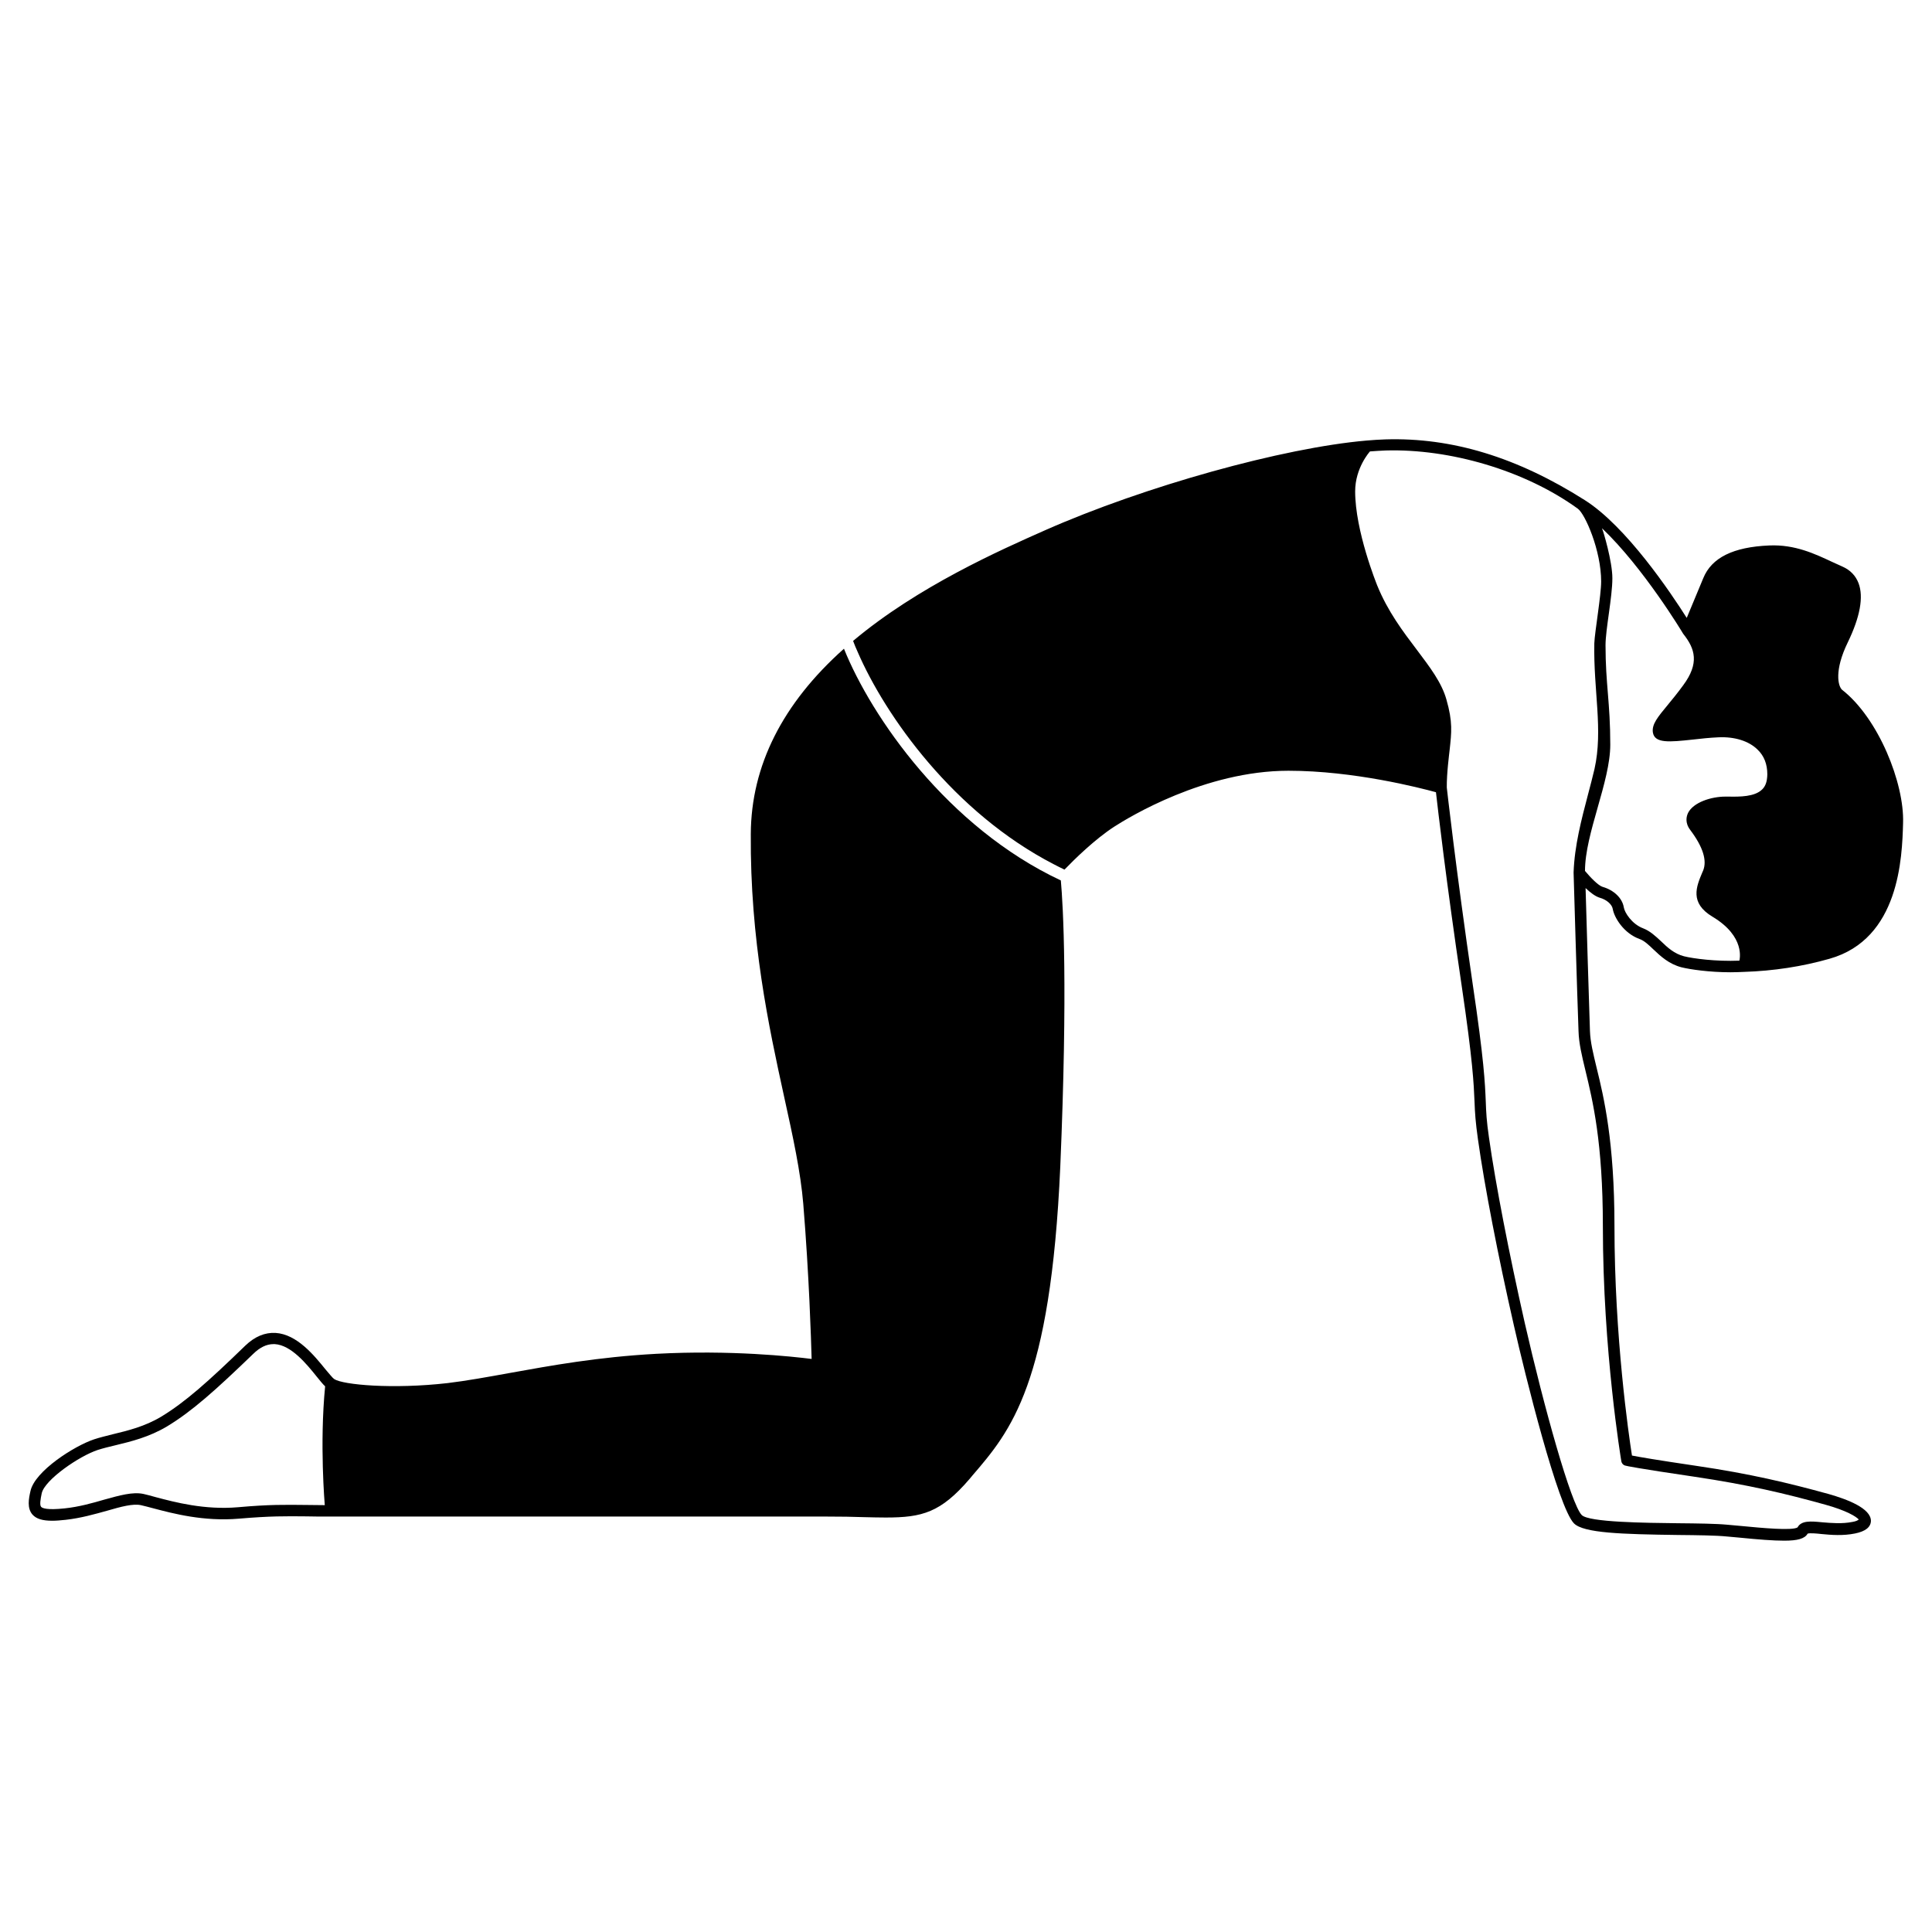
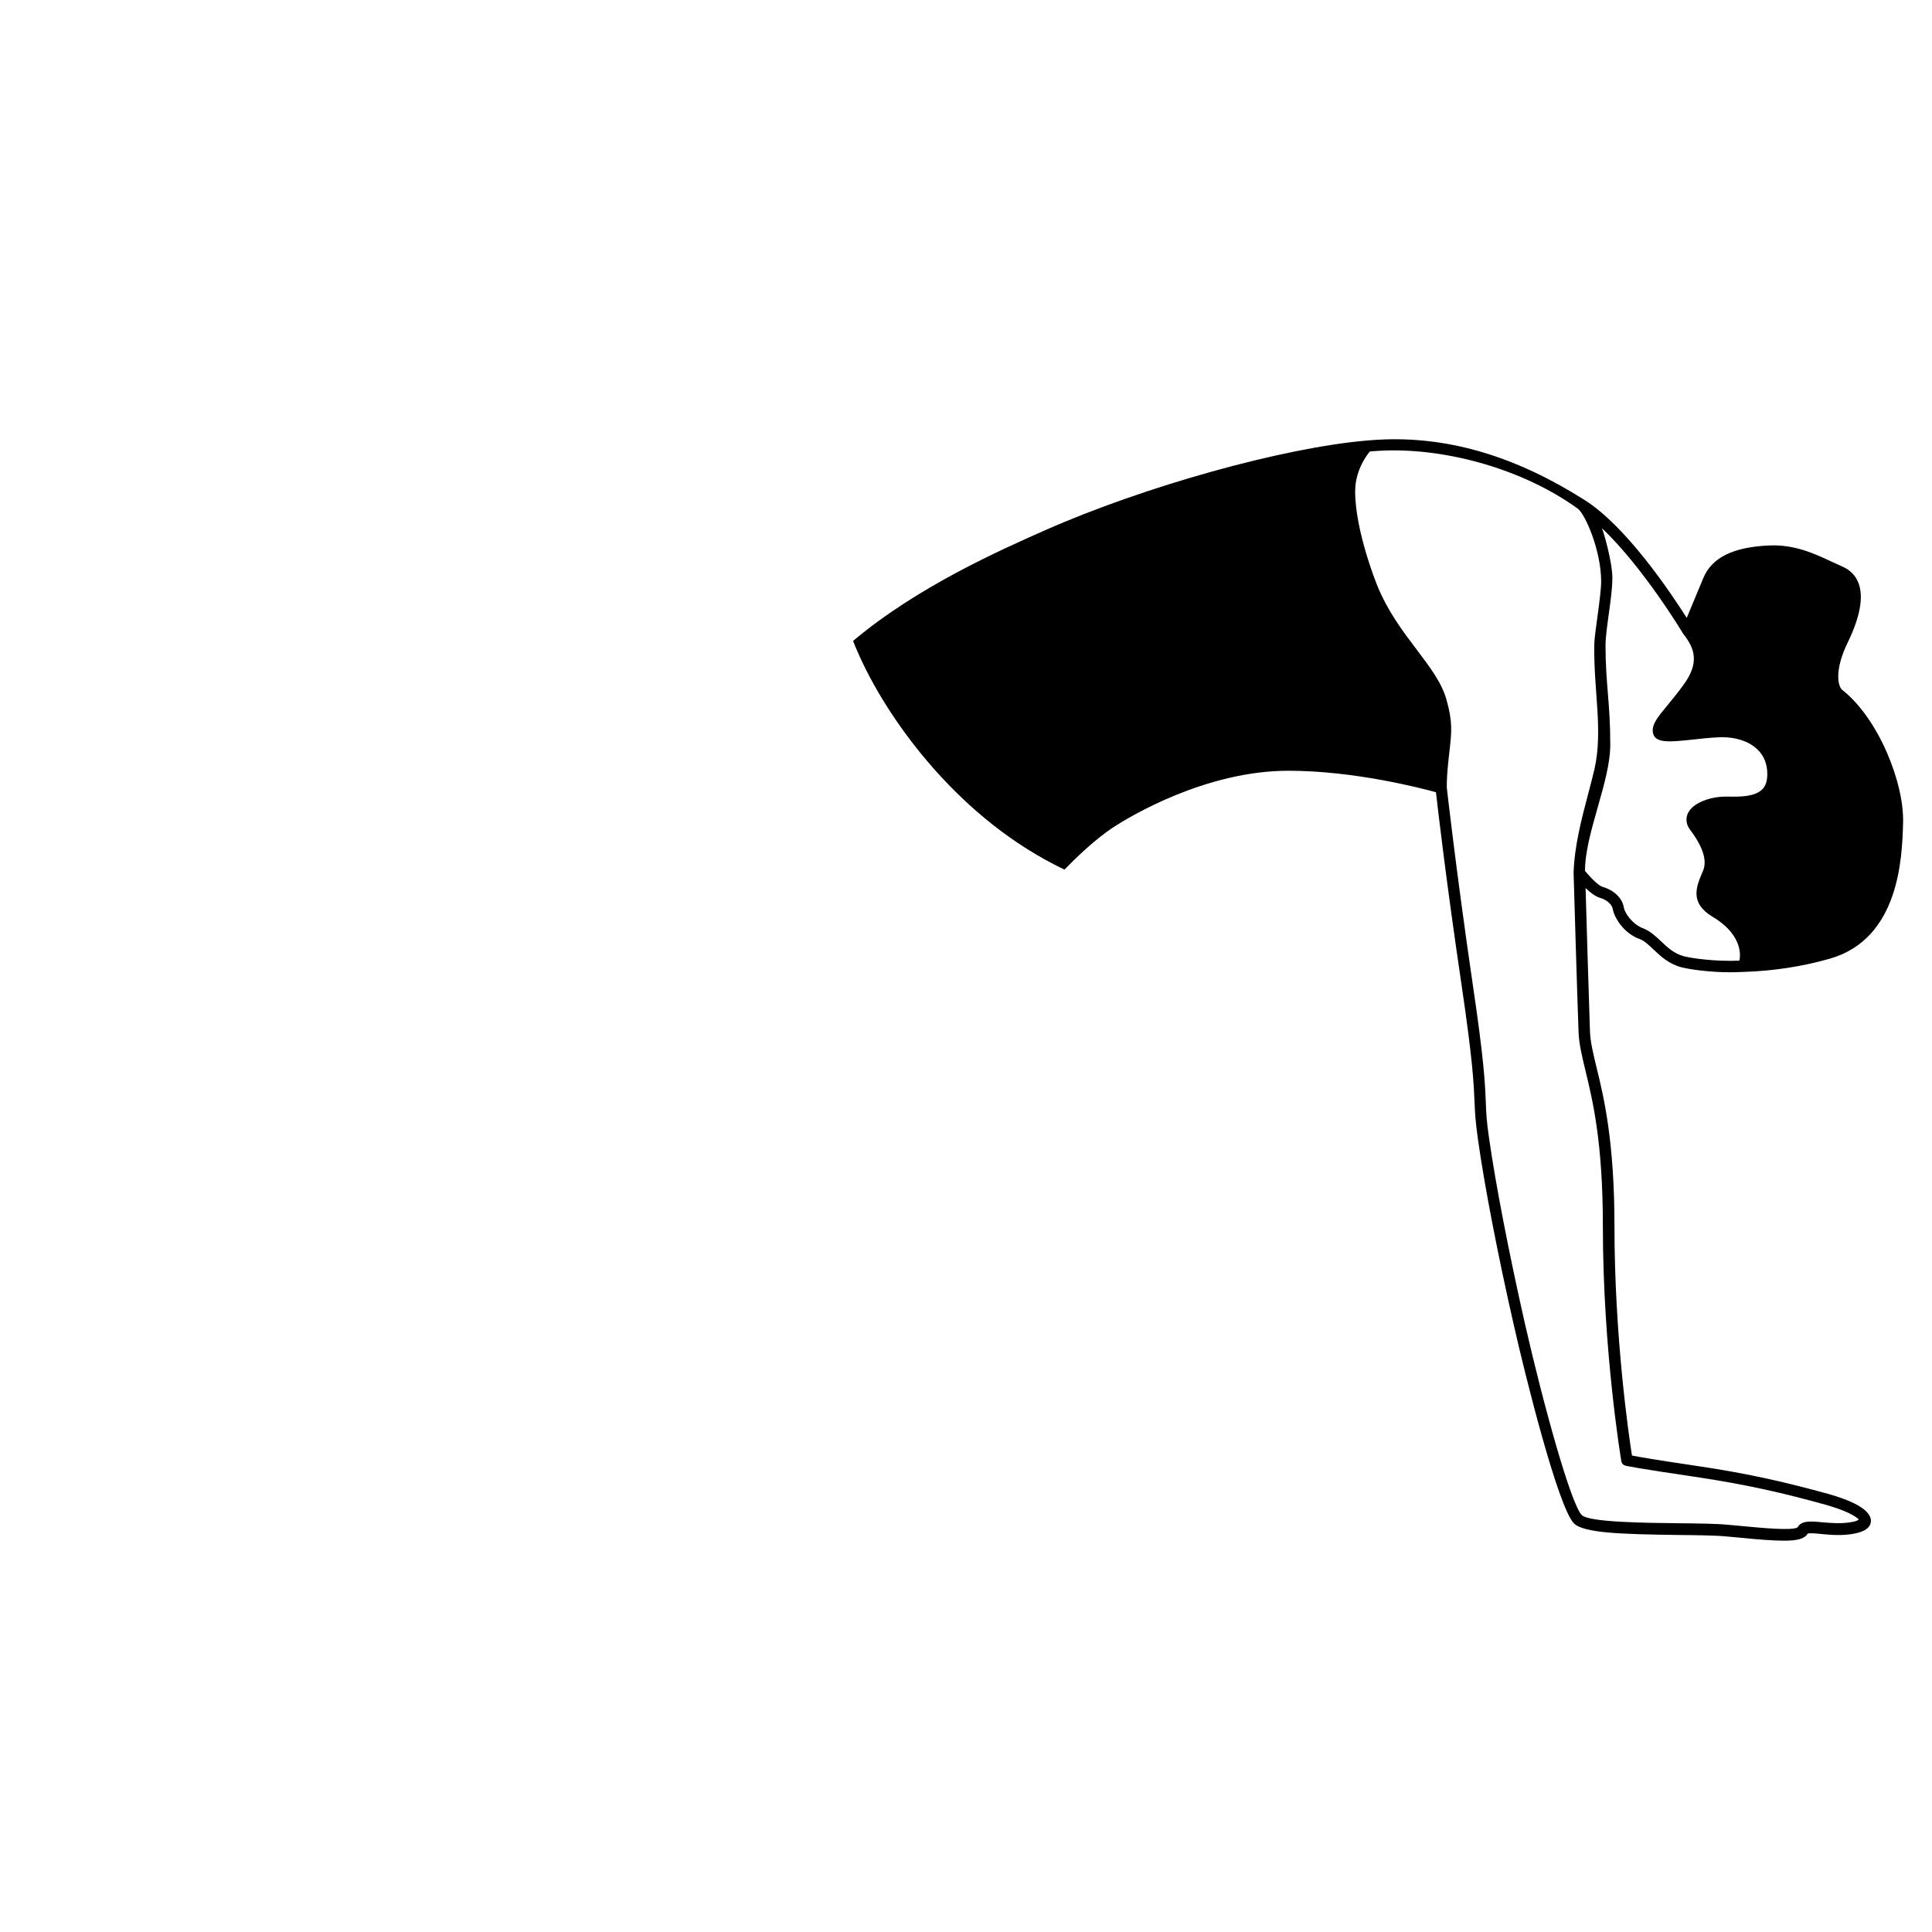
<svg xmlns="http://www.w3.org/2000/svg" fill="#000000" width="800px" height="800px" version="1.1" viewBox="144 144 512 512">
  <g>
-     <path d="m425.14 377.33c-30.078-14.105-50.23-43.379-57.484-61.414-16.273 14.508-24.586 30.984-24.688 49.07-0.203 28.164 4.785 51.137 8.816 69.574 2.367 10.73 4.383 20 5.09 28.465 1.562 19.195 2.066 35.82 2.215 41.109-5.238-0.656-21.363-2.418-41.16-1.359-15.617 0.855-27.961 3.125-38.895 5.09-5.844 1.059-11.387 2.066-16.426 2.672-14.609 1.664-27.711 0.453-30.027-1.059-0.453-0.301-1.359-1.461-2.316-2.57-3.023-3.727-7.559-9.32-13.25-9.672-2.82-0.152-5.492 0.957-8.012 3.375-9.824 9.523-15.973 15.012-22.32 18.844-4.281 2.57-8.816 3.68-12.797 4.637-1.762 0.453-3.477 0.855-4.988 1.359-5.141 1.715-15.668 8.363-16.828 13.703-0.453 2.016-0.957 4.535 0.555 6.246 1.008 1.109 2.621 1.613 5.238 1.613 1.008 0 2.215-0.102 3.578-0.25 4.031-0.453 7.707-1.512 10.984-2.418 3.629-1.059 6.801-1.914 8.918-1.461 0.855 0.203 1.914 0.453 3.176 0.805 5.34 1.41 13.453 3.578 22.824 2.769 8.312-0.707 12.293-0.656 17.785-0.605 1.914 0.051 4.082 0.051 6.648 0.051h131.39c3.68 0 6.852 0.051 9.672 0.152 2.168 0.051 4.133 0.102 5.894 0.102 9.672 0 14.559-1.309 22.219-10.227l0.707-0.855c10.227-11.891 20.758-24.184 23.328-81.918 2.016-47.465 0.754-69.078 0.148-75.828zm-195.07 165.55c-1.863 0-3.477-0.051-4.938-0.051-5.594-0.051-9.574-0.152-18.086 0.605-8.816 0.754-16.625-1.309-21.766-2.672-1.258-0.352-2.367-0.656-3.273-0.855-2.871-0.605-6.348 0.402-10.379 1.512-3.125 0.906-6.648 1.914-10.48 2.316-4.684 0.504-5.945-0.051-6.246-0.402-0.453-0.504-0.152-2.117 0.152-3.578 0.754-3.578 9.926-9.875 14.812-11.488 1.41-0.453 3.023-0.855 4.734-1.258 4.18-1.008 8.918-2.168 13.652-4.988 6.602-3.981 12.898-9.621 22.871-19.246 1.762-1.715 3.527-2.57 5.34-2.57h0.352c4.332 0.25 8.414 5.238 11.082 8.566 0.906 1.109 1.613 2.016 2.266 2.621-1.504 15.266-0.094 31.438-0.094 31.488z" />
    <path d="m628.53 539.91c-10.629-2.922-20.656-5.34-35.066-7.457-10.578-1.562-15.215-2.367-16.977-2.719-0.855-5.441-4.637-31.488-4.637-60.758 0-22.469-2.82-34.258-4.734-42.02-0.906-3.777-1.664-6.801-1.762-9.723-0.25-7.305-0.906-28.867-1.16-37.887 1.211 1.16 2.57 2.215 3.777 2.57 1.812 0.504 3.223 1.762 3.426 2.973 0.402 2.316 2.922 6.449 7.106 7.961 1.258 0.453 2.367 1.512 3.68 2.769 1.914 1.812 4.133 3.879 7.457 4.734 2.266 0.555 7.356 1.309 12.949 1.309 1.211 0 2.418-0.051 3.629-0.102 7.758-0.25 15.367-1.41 22.621-3.477 18.539-5.238 19.246-26.801 19.496-35.973 0.352-10.531-6.5-27.762-16.172-35.316-1.059-0.957-2.117-5.09 1.512-12.543 3.273-6.75 4.231-12.043 2.871-15.668-0.754-2.016-2.215-3.527-4.281-4.434-0.855-0.402-1.762-0.805-2.672-1.211-4.637-2.168-9.926-4.684-16.727-4.383-9.523 0.402-15.266 3.223-17.48 8.664-1.41 3.426-3.223 7.758-4.383 10.531-4.18-6.602-16.02-24.285-27.055-31.234-17.887-11.336-35.164-16.625-52.852-16.07-1.512 0.051-3.176 0.152-4.887 0.301-22.27 1.914-58.895 12.141-85.145 23.73-11.941 5.289-33.855 14.965-50.984 29.371 0.352 0.957 0.754 1.914 1.211 2.922 7.356 16.977 25.441 42.57 51.992 56.277 0.957 0.504 1.863 0.957 2.82 1.41 2.621-2.719 8.062-8.062 13.199-11.387 3.828-2.469 24.031-14.812 46.148-14.812 17.332 0 34.863 4.535 39.094 5.691 0.504 4.434 2.672 23.277 6.801 51.188 2.973 20.102 3.223 26.098 3.426 30.934 0.102 2.82 0.25 5.238 0.906 9.875 1.762 12.543 5.34 30.984 9.523 49.324 2.973 13.148 11.688 48.164 15.922 52.445 2.57 2.57 12.594 2.871 27.609 3.074 5.141 0.051 9.977 0.102 12.949 0.402 1.109 0.102 2.215 0.203 3.324 0.301 5.039 0.504 8.969 0.805 11.84 0.805 3.477 0 5.441-0.504 6.195-1.863 0.555-0.203 2.367-0.051 3.68 0.102 2.57 0.25 5.742 0.504 8.918-0.152 2.719-0.555 4.133-1.664 4.18-3.324-0.004-3.324-6.152-5.691-11.289-7.152zm-38.543-228.07c0.051 0.051 0.051 0.102 0.102 0.152 3.125 3.93 4.332 7.758-0.051 13.652-1.512 2.066-2.871 3.727-4.082 5.188-2.621 3.176-4.231 5.09-3.93 7.254 0.453 2.973 4.434 2.57 10.531 1.914 2.117-0.25 4.586-0.504 6.852-0.605 4.231-0.203 8.012 0.957 10.328 3.223 1.762 1.664 2.621 3.879 2.621 6.602 0 0.453-0.051 0.855-0.102 1.258-0.152 1.16-0.605 2.117-1.309 2.769-1.965 1.914-5.894 1.914-8.766 1.863h-0.957c-3.727 0-8.465 1.512-9.875 4.332-0.402 0.855-0.906 2.57 0.605 4.535 3.375 4.484 4.484 8.113 3.375 10.781l-0.203 0.453c-1.562 3.727-3.426 8.062 2.719 11.738 8.816 5.289 7.152 11.387 7.106 11.637-6.246 0.25-12.242-0.555-14.66-1.16-2.57-0.656-4.383-2.316-6.098-3.981-1.512-1.41-2.922-2.719-4.734-3.426-2.973-1.109-4.938-4.18-5.141-5.594-0.402-2.418-2.621-4.535-5.594-5.391-1.109-0.301-3.273-2.519-4.684-4.231 0-9.926 6.699-23.629 6.699-33.453 0-11.234-1.258-16.02-1.258-26.348 0-4.231 1.812-12.746 1.812-17.785 0-4.434-2.418-12.496-2.672-13-0.051-0.051-0.051-0.102-0.051-0.203 10.934 10.391 21.312 27.621 21.414 27.824zm44.941 235.48c-2.719 0.555-5.644 0.301-8.012 0.102-3.074-0.301-5.543-0.504-6.551 1.359-1.461 0.906-9.371 0.152-15.164-0.402-1.109-0.102-2.215-0.203-3.324-0.301-3.074-0.301-7.961-0.352-13.148-0.402-8.816-0.102-23.629-0.25-25.543-2.168-2.82-2.82-10.027-28.617-15.113-50.934-4.133-18.289-7.707-36.625-9.473-49.07-0.656-4.484-0.754-6.75-0.855-9.574-0.203-4.887-0.453-10.934-3.477-31.234-4.484-30.684-6.852-51.992-6.852-51.992-0.051-3.727 0.656-9.02 0.754-9.977 0.504-4.637 0.855-7.406-0.855-13.352-1.258-4.484-4.332-8.516-7.859-13.199-3.629-4.785-7.707-10.176-10.48-17.027-0.152-0.402-5.844-14.41-5.844-24.938 0-6.195 3.828-10.48 3.93-10.578 1.461-0.102 2.82-0.203 4.133-0.25 16.977-0.504 36.879 5.238 50.934 15.418 1.965 1.41 6.195 11.133 6.195 19.297 0 3.68-1.715 13.504-1.812 16.375-0.25 12.543 2.367 22.922 0.051 33.301-0.504 2.168-1.109 4.434-1.715 6.75-1.762 6.699-3.578 13.602-3.828 20.656v0.051 0.051c0 0.301 0.957 32.746 1.309 42.02 0.102 3.223 0.855 6.348 1.812 10.328 1.965 8.113 4.637 19.145 4.637 41.312 0 33 4.836 61.969 4.887 62.27 0.102 0.605 0.555 1.109 1.16 1.211 0.102 0.051 3.125 0.707 18.188 2.922 14.258 2.117 24.184 4.484 34.711 7.406 5.644 1.562 8.211 3.176 8.867 3.93-0.25 0.238-0.754 0.488-1.66 0.641z" />
  </g>
</svg>